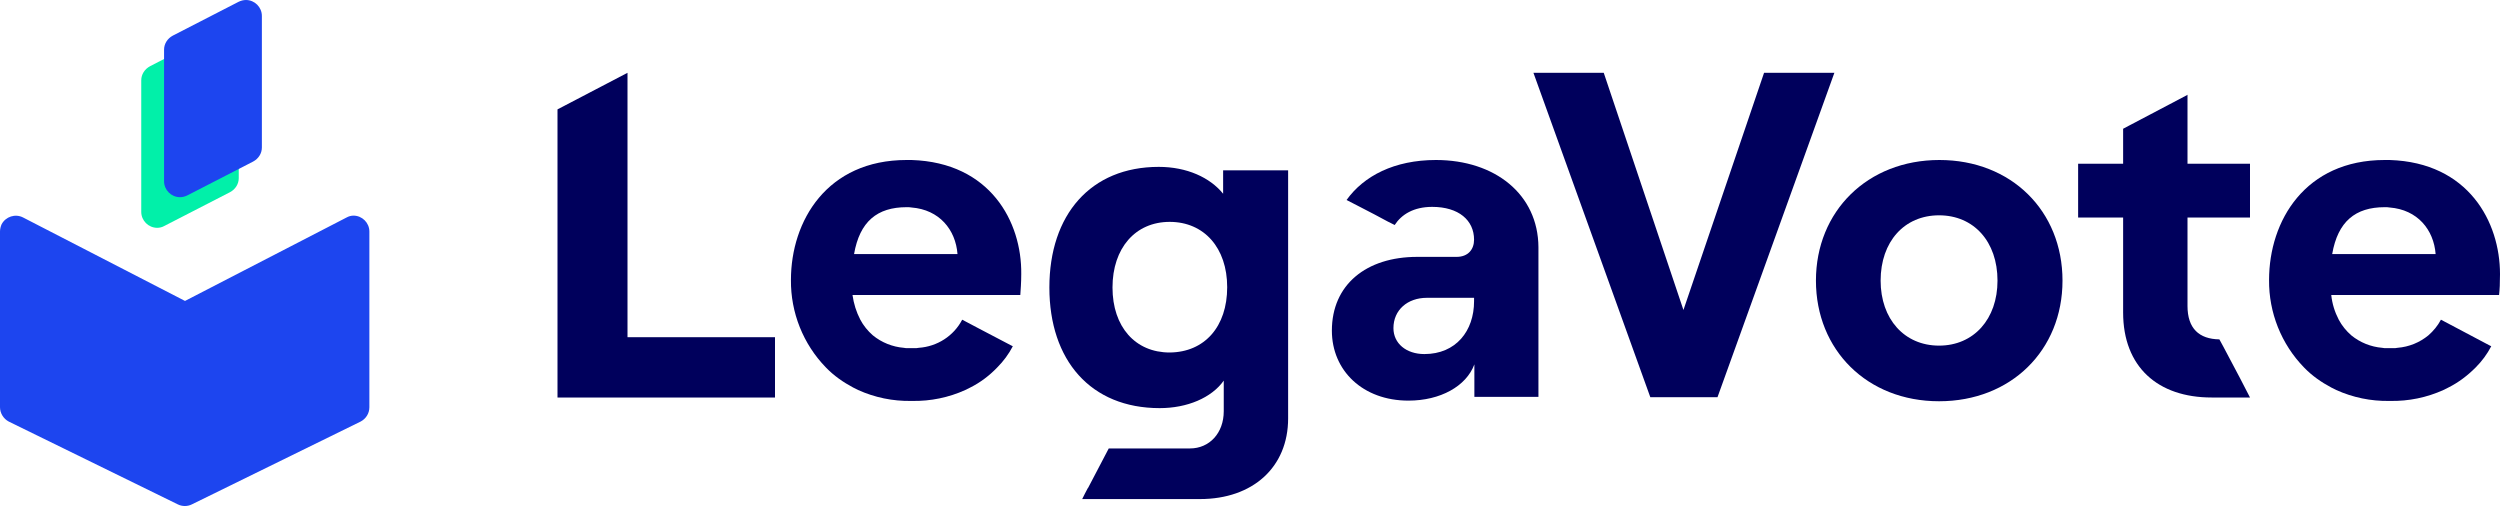
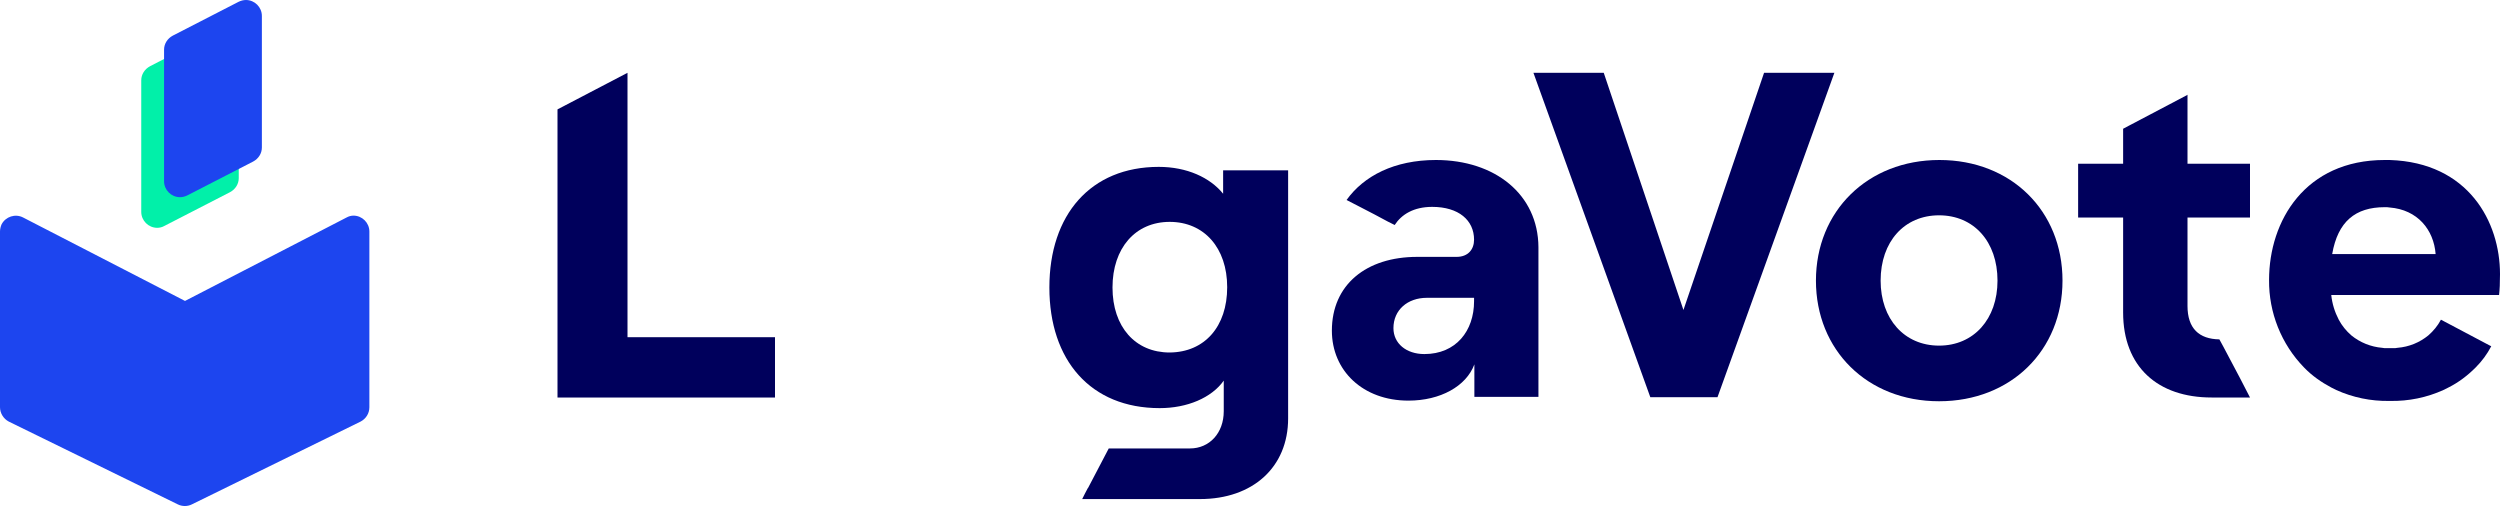
<svg xmlns="http://www.w3.org/2000/svg" version="1.1" id="Calque_1" x="0px" y="0px" viewBox="0 0 800 162" style="enable-background:new 0 0 800 162;" xml:space="preserve">
  <style type="text/css">
	.st0{fill:#1D45EF;}
	.st1{fill:#01F0A9;}
	.st2{fill:#00005C;}
</style>
  <path class="st0" d="M110.9,69.6L59.2,96.3L7.4,69.6c-2.5-1.3-5.6-0.3-6.9,2.2C0.2,72.5,0,73.3,0,74.1v56.2c0,1.9,1.1,3.7,2.8,4.6  l54.1,26.5c1.4,0.7,3.1,0.7,4.5,0l54-26.5c1.7-0.9,2.8-2.6,2.8-4.6V74.1c0-2.8-2.3-5.1-5.1-5.1C112.4,69,111.6,69.2,110.9,69.6z" />
  <path class="st1" d="M69.1,10.3L48,21.2c-1.7,0.9-2.8,2.6-2.8,4.5v42.1c0,2.8,2.3,5.1,5.1,5.1c0.8,0,1.6-0.2,2.3-0.6l21-10.8  c1.7-0.9,2.8-2.6,2.8-4.5V14.8c0-2.8-2.3-5.1-5.1-5.1C70.6,9.7,69.8,9.9,69.1,10.3z" />
  <path class="st0" d="M76.3,0.6L55.3,11.4c-1.7,0.9-2.8,2.6-2.8,4.5v42.1c0,2.8,2.3,5.1,5.1,5.1c0.8,0,1.6-0.2,2.4-0.6l21-10.8  c1.7-0.9,2.8-2.6,2.8-4.5V5.1c0-2.8-2.3-5.1-5.1-5.1C77.9,0,77.1,0.2,76.3,0.6z" />
  <polygon class="st2" points="200.8,23.3 178.4,35 178.4,35.1 178.4,127.2 248,127.2 248,107.9 200.8,107.9 " />
  <path class="st2" d="M391.4,62c-4.2-5.2-11.6-8.6-20.6-8.6c-21.8,0-35,15.3-35,38.6s13.2,38.6,35.3,38.6c8.8,0,16.6-3.3,20.5-8.8  v9.8c0,7-4.6,11.9-10.8,11.9h-26l-6.6,12.6l-0.1,0.1l-0.9,1.7l-0.9,1.8H384c16.9,0,28.2-10.2,28.2-25.8V54.5h-20.8V62z M374.3,112.8  c-11,0-18.3-8.2-18.3-20.8s7.3-21,18.3-21s18.4,8.3,18.4,20.9S385.5,112.7,374.3,112.8L374.3,112.8z" />
  <path class="st2" d="M700.1,30.3L700.1,30.3l-19,10l-1.7,0.9v11.2h-14.4v17.2h14.4V100c0,17.4,11.1,27.2,28.3,27.2h12.3l-3.2-6.2  l-5.4-10.2l-1.2-2.2c-6.5-0.1-10.2-3.5-10.2-10.7V69.6h20V52.4h-20V30.3z" />
  <path class="st2" d="M799.7,94.4c0.2-1.6,0.3-3.9,0.3-6.7c0-16.7-10.1-35.7-35.3-36.5c-0.5,0-1.1,0-1.6,0c-25.4,0-37,19.4-37,38.4  c-0.1,10.4,3.9,20.5,11.2,28c2.5,2.6,5.5,4.7,8.7,6.4l0.6,0.3l1,0.5c5.3,2.4,11.1,3.6,17,3.5h0.3c5.9,0.1,11.7-1.1,17-3.5l1-0.5  l0.6-0.3c3.2-1.6,6.1-3.8,8.7-6.4c2-2,3.7-4.3,5-6.8l-0.6-0.3l-10.2-5.4l-5.3-2.8c-1,1.9-2.4,3.6-4,5c-2.8,2.3-6.2,3.7-9.9,4  l-0.7,0.1h-1.1h-0.6H764H763l-0.7-0.1c-3.6-0.3-7.1-1.7-9.9-4c-1.6-1.4-3-3.1-4-5c-1.3-2.5-2.1-5.1-2.4-7.9H799.7z M750,81.3h-3.7  c1.8-10.4,7.4-15,16.8-15c0.6,0,1.1,0,1.6,0.1c8.9,0.7,14.1,7.1,14.7,14.9L750,81.3z" />
-   <path class="st2" d="M291.7,51.2c-0.5,0-1.1,0-1.6,0c-25.4,0-37,19.4-37,38.4c-0.1,10.4,3.9,20.5,11.2,28c2.5,2.6,5.5,4.7,8.7,6.4  l0.6,0.3l1,0.5c5.3,2.4,11.1,3.6,17,3.5h0.3c5.9,0.1,11.7-1.1,17-3.5l1-0.5l0.6-0.3c3.2-1.6,6.1-3.8,8.6-6.4c2-2,3.7-4.3,5-6.8  l-0.6-0.3l-10.3-5.4l-5.3-2.8c-2.7,5.2-8,8.6-13.9,9l-0.7,0.1h-1.1h-0.6h-0.6h-1.1l-0.7-0.1c-3.6-0.3-7.1-1.7-9.9-4  c-1.6-1.4-3-3.1-4-5c-1.3-2.5-2.1-5.1-2.5-7.9h53.7c0.1-1.6,0.3-3.9,0.3-6.7C327,71,316.9,52,291.7,51.2z M277,81.3h-3.7  c1.8-10.4,7.4-15,16.8-15c0.6,0,1.1,0,1.6,0.1c8.9,0.7,14.1,7.1,14.7,14.9L277,81.3z" />
  <path class="st2" d="M459.5,51.2c-13.3,0-23.1,5.1-28.6,12.8l3.5,1.8l5.4,2.8l4.3,2.3l2.2,1.1c2.2-3.4,6.1-5.8,12-5.8  c8.5,0,13.4,4.3,13.4,10.5c0,3.1-1.9,5.5-5.6,5.5h-12.6c-16.3,0-27.3,8.9-27.3,23.6c0,12.8,9.9,22.4,24.5,22.4  c10.2,0,18.5-4.6,21.1-11.6v10.4h20.5V79.1C492.2,62.2,478.4,51.2,459.5,51.2z M471.7,96.4c0,9.5-5.8,16.9-15.9,16.9  c-5.8,0-9.9-3.4-9.9-8.3c0-5.8,4.5-9.7,10.7-9.7h15.1V96.4z" />
  <path class="st2" d="M528.1,127.1L490.7,23.3h22.5l25.5,75.9l25.8-75.9H587l-37.4,103.8H528.1z" />
  <path class="st2" d="M581.1,89.8c0-22.2,16.5-38.6,39.5-38.6S660,67.5,660,89.8s-16.5,38.6-39.5,38.6S581.1,112,581.1,89.8z   M639.2,89.8c0-12.5-7.6-20.9-18.7-20.9s-18.7,8.4-18.7,20.9c0,12.3,7.6,20.8,18.7,20.8S639.2,102.1,639.2,89.8z" />
</svg>